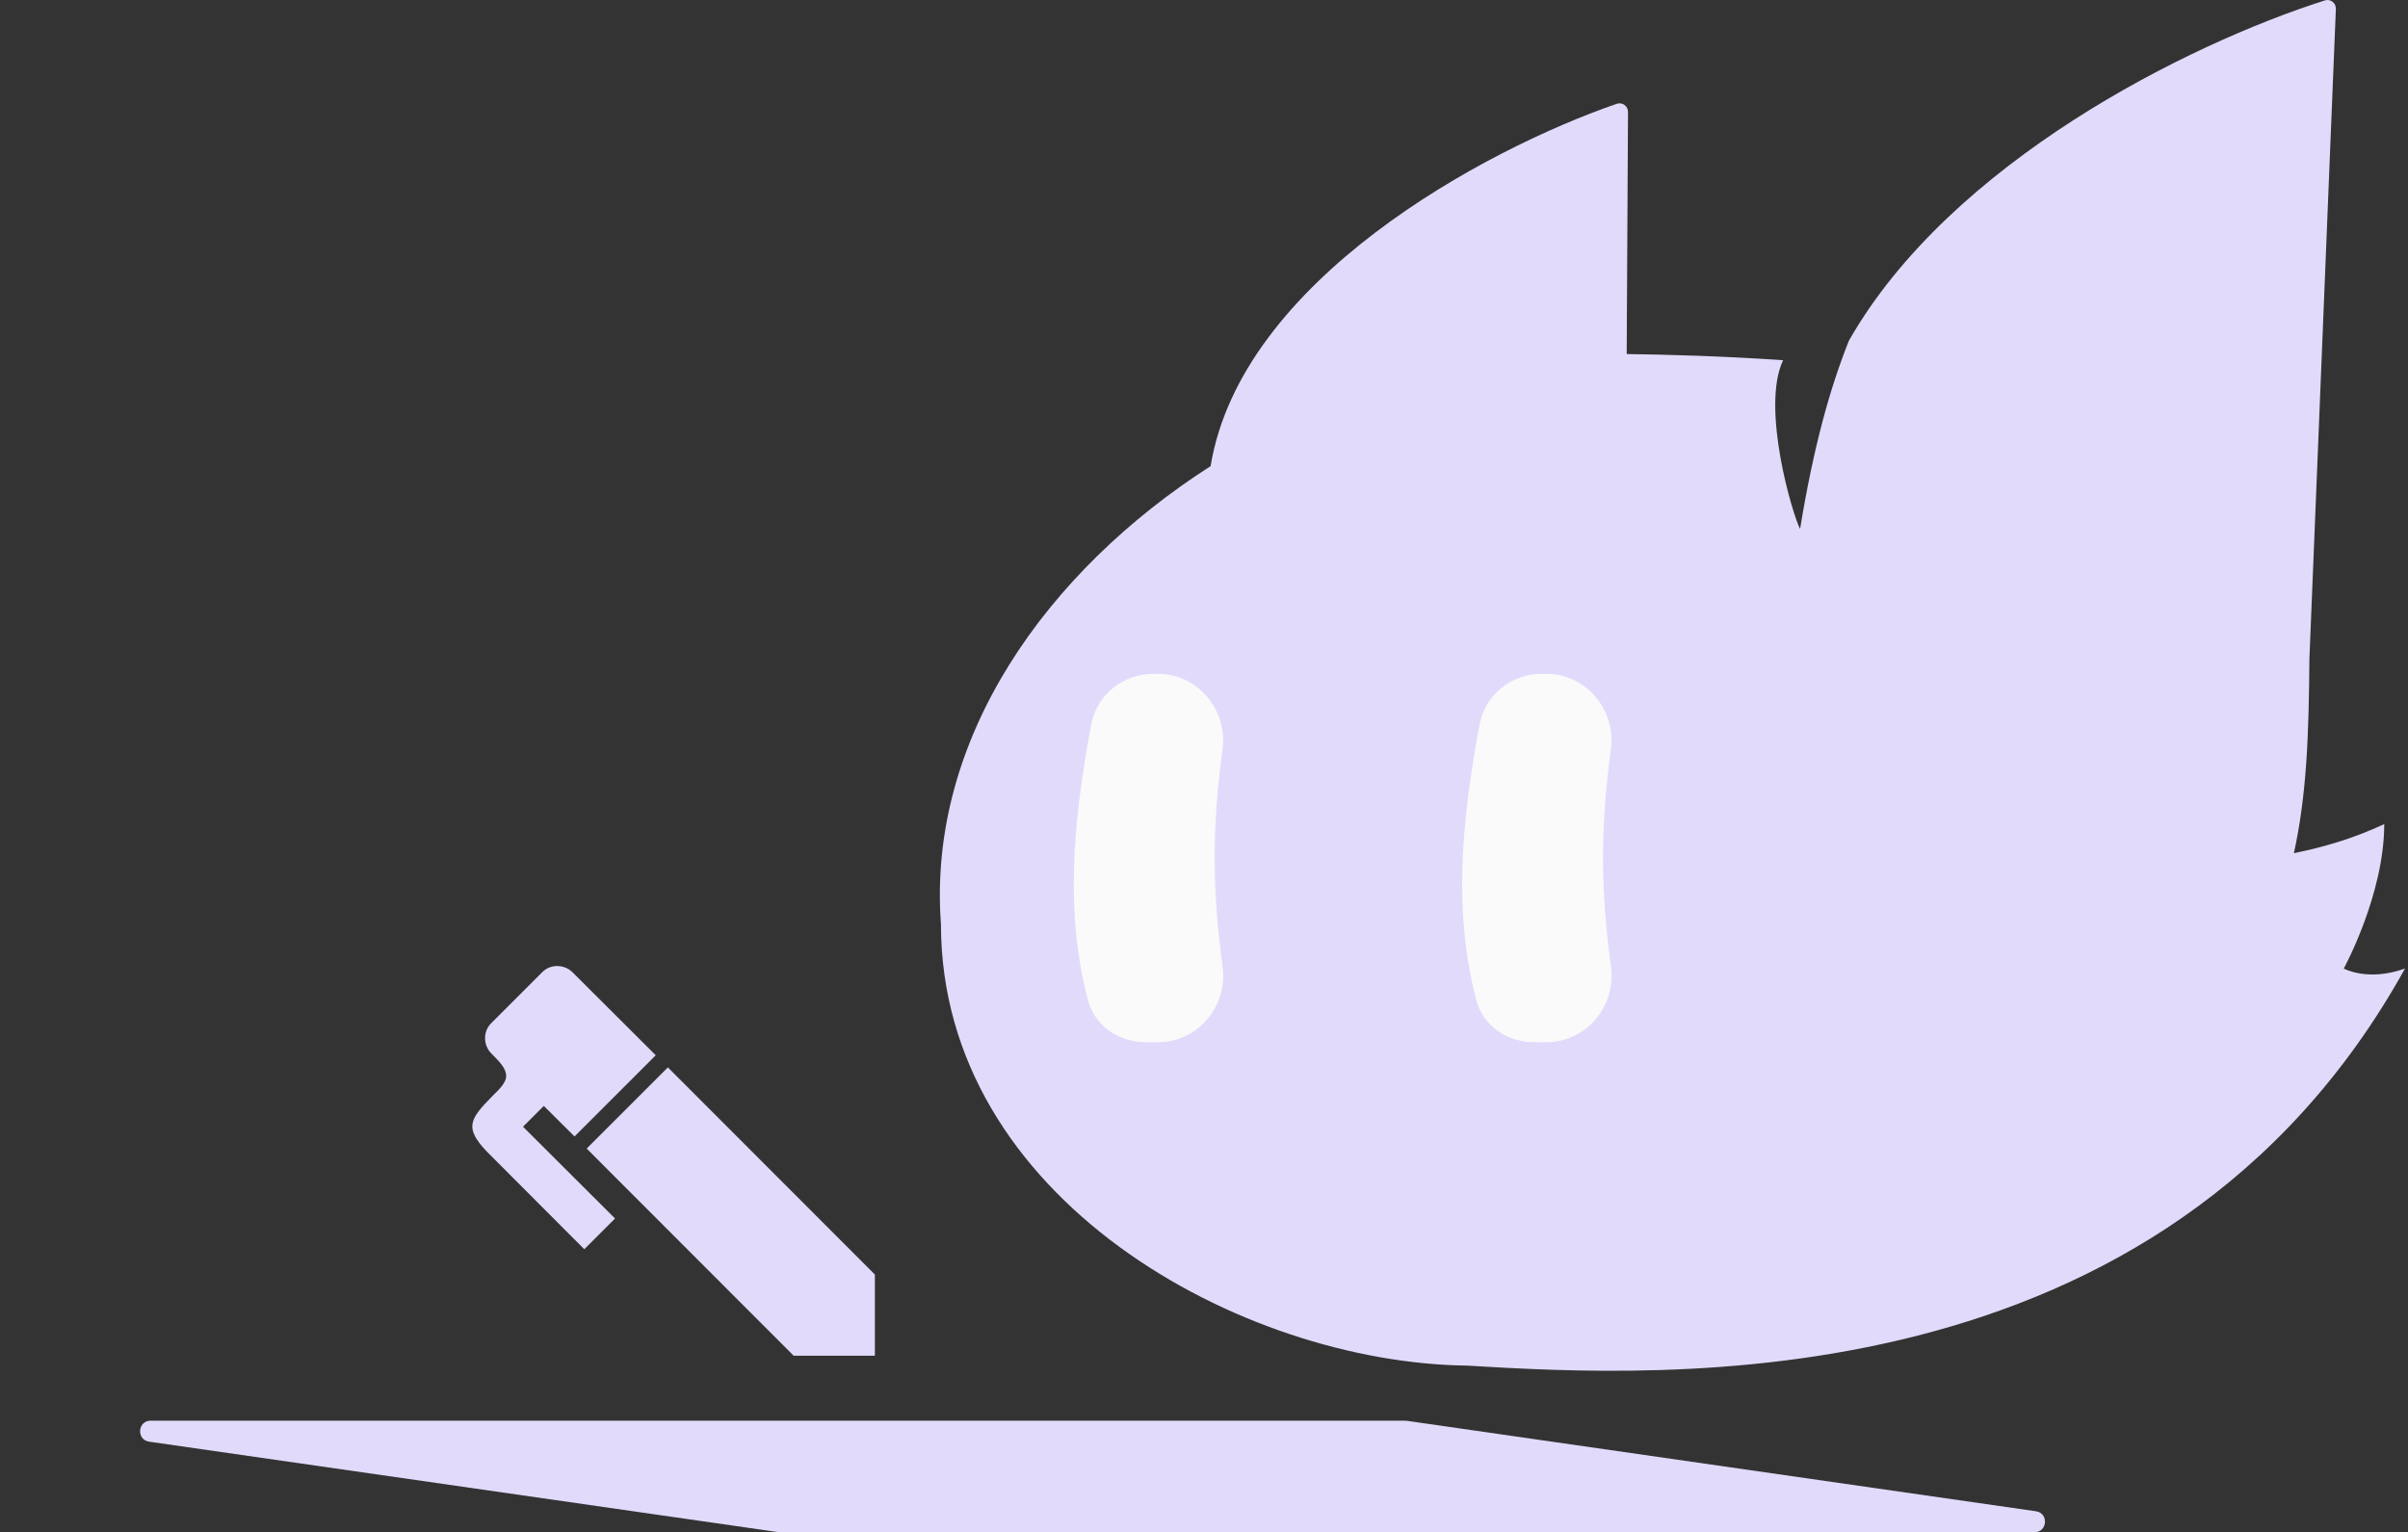
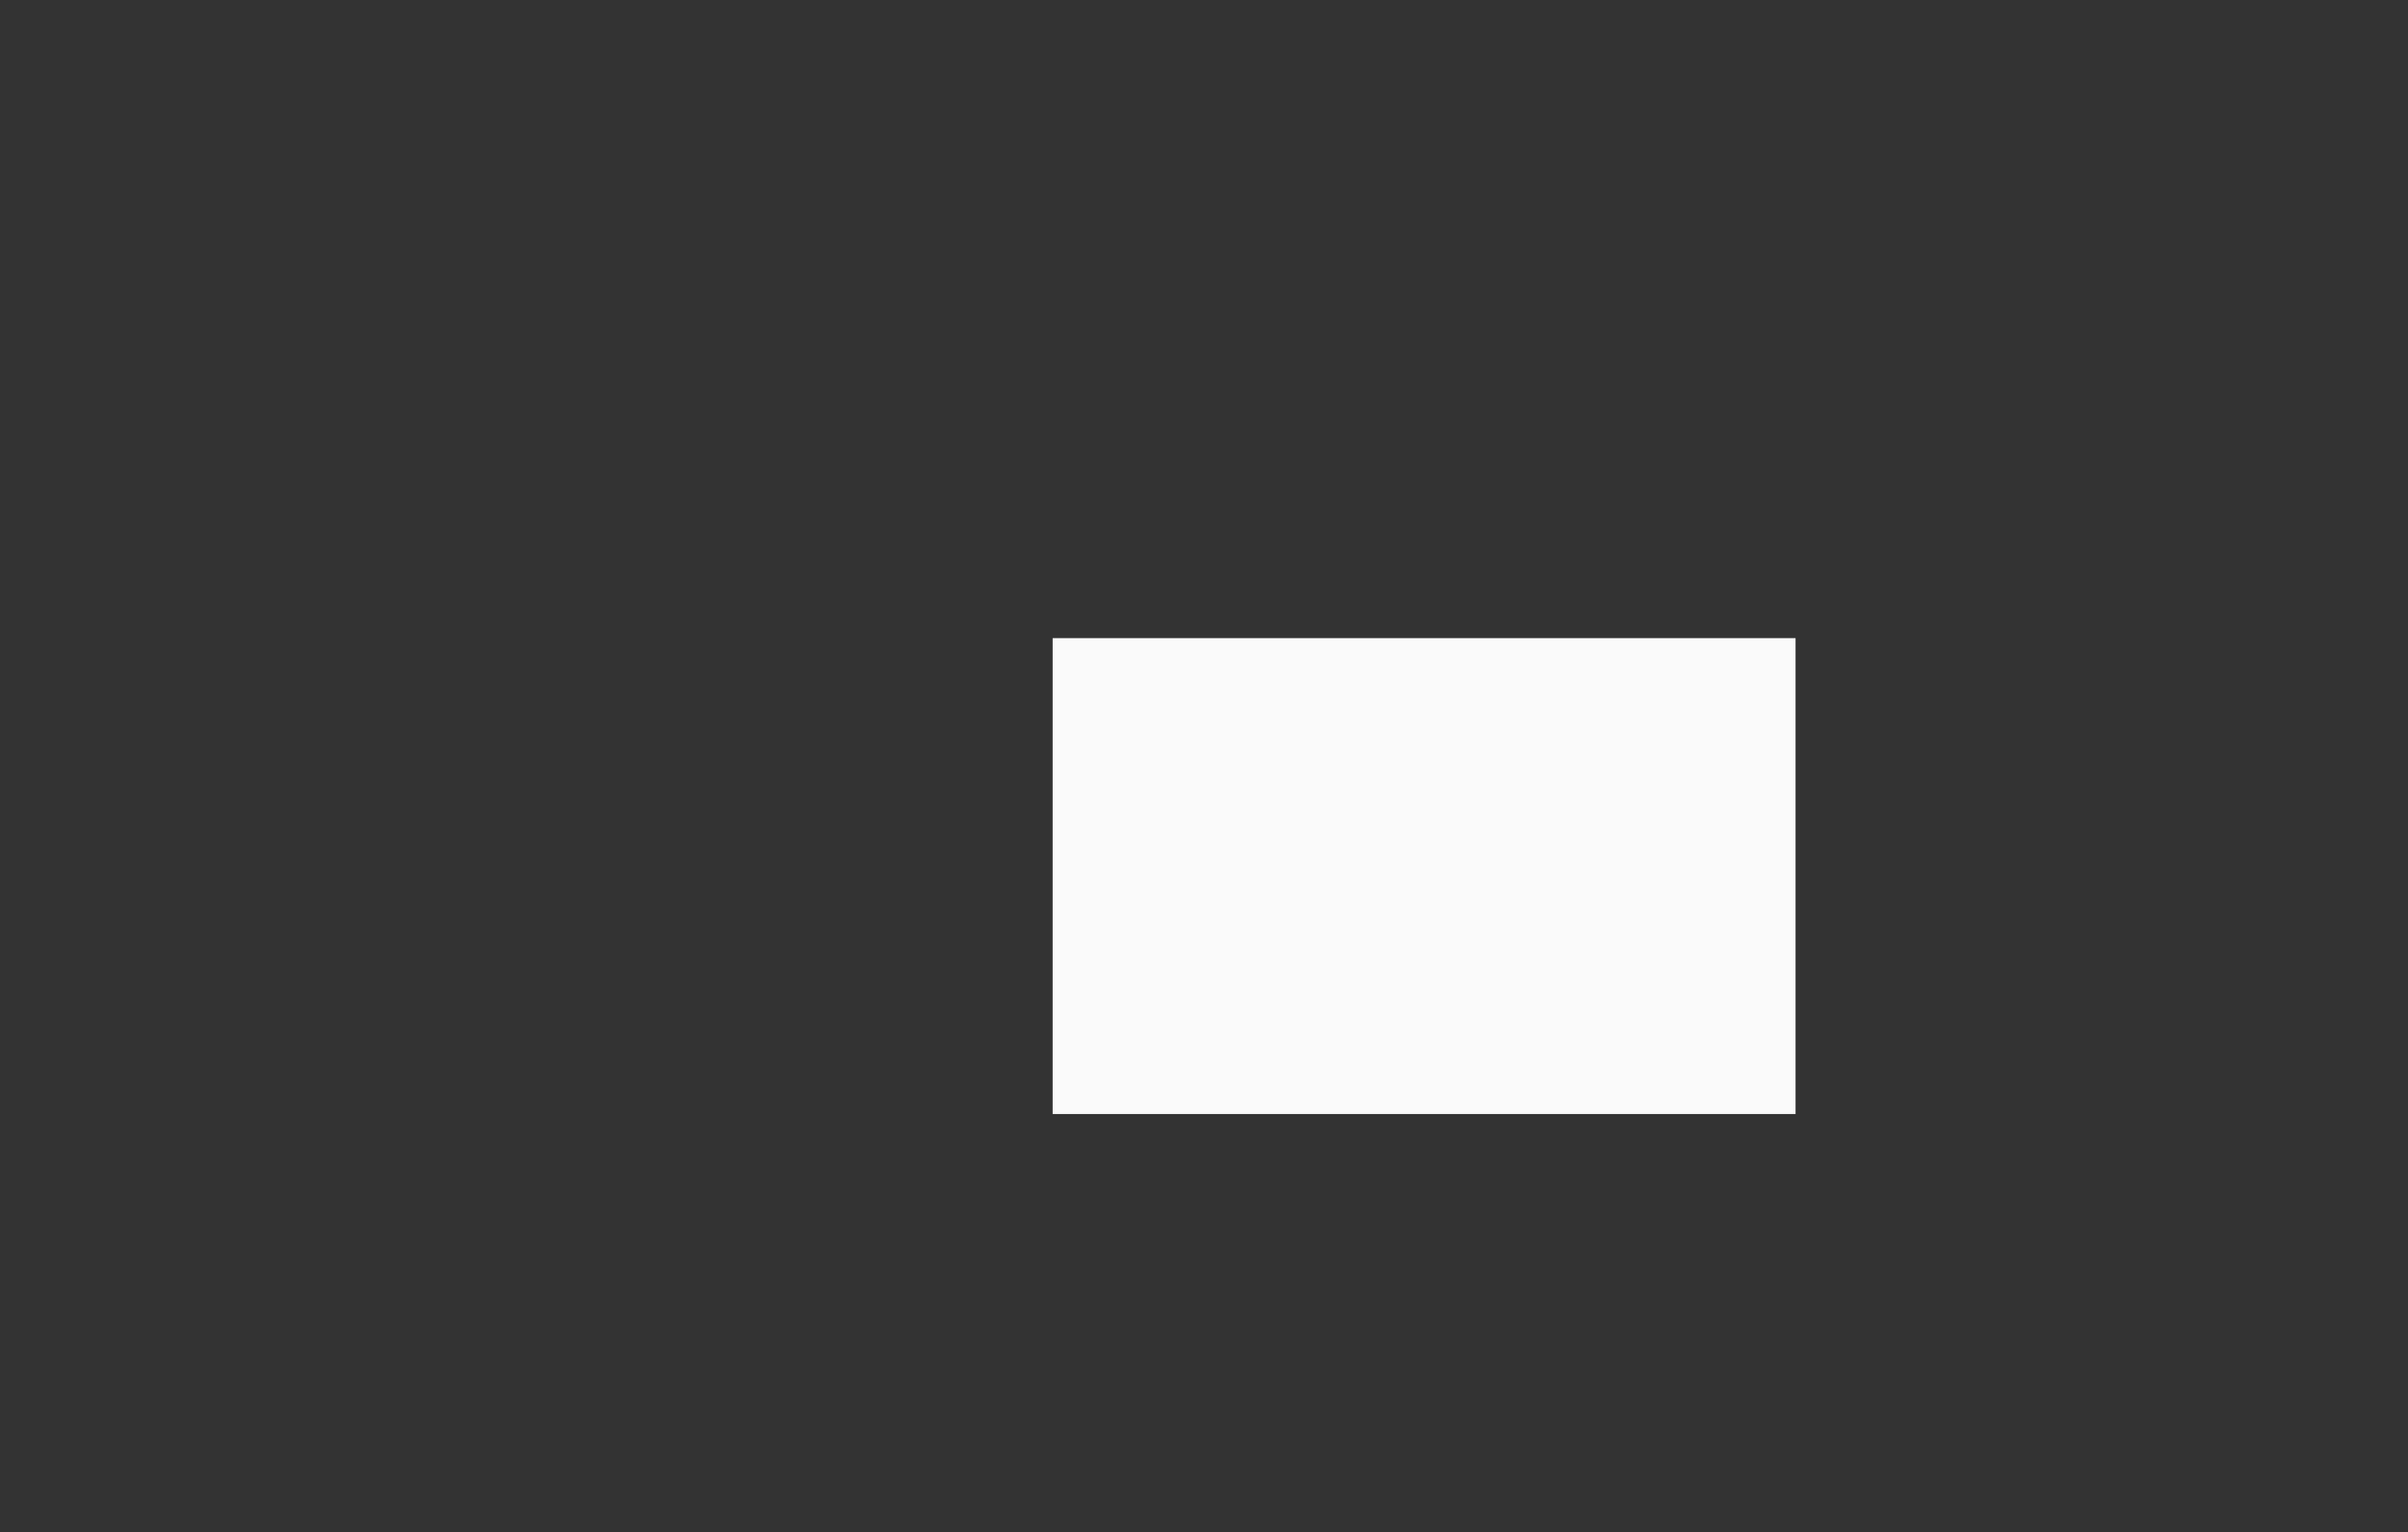
<svg xmlns="http://www.w3.org/2000/svg" width="685" height="436" viewBox="0 0 685 436" fill="none">
  <rect x="0" y="0" width="685" height="436" fill="#333333" stroke="none" />
  <rect x="299.447" y="181.581" width="211.332" height="135.416" fill="#FAFAFA" />
-   <path fill-rule="evenodd" clip-rule="evenodd" d="M656.949 187.585L664.48 2.554C664.549 0.865 662.967 -0.399 661.35 0.117C622.346 12.557 554.947 46.141 525.969 96.911C520.542 110.484 515.878 127.237 512.067 150.497C509.956 146.604 500.842 115.948 507.237 102.49C489.479 101.294 473.776 100.881 462.742 100.745L463.113 31.861C463.122 30.185 461.505 28.985 459.914 29.535C422.219 42.558 353.05 79.789 344.379 132.634C297.871 162.417 263.722 210.094 267.671 262.941C267.671 341.13 353.157 387.841 417.363 388.588L417.52 388.597C472.231 391.836 615.036 400.292 684.149 275.596C673.519 279.417 666.728 275.596 666.728 275.596C666.728 275.596 678.242 254.601 678.242 234.498C669.828 238.45 661.184 241.032 652.542 242.777C656.159 226.201 656.777 209.703 656.949 187.585ZM328.057 191.747C319.468 191.747 312.005 197.722 310.429 206.125C304.935 235.414 303.129 260.425 309.504 284.662C311.417 291.936 318.321 296.553 325.875 296.553H329.43C340.814 296.553 349.315 286.269 347.792 275.041C344.803 253.018 344.774 235.307 347.762 213.3C349.288 202.057 340.785 191.747 329.386 191.747H328.057ZM420.907 206.125C422.483 197.722 429.946 191.747 438.535 191.747H439.864C451.263 191.747 459.766 202.057 458.24 213.3C455.252 235.307 455.281 253.018 458.27 275.041C459.794 286.269 451.292 296.553 439.908 296.553H436.353C428.799 296.553 421.896 291.936 419.982 284.662C413.608 260.425 415.414 235.414 420.907 206.125Z" fill="#E2DAFB" />
-   <path d="M139.787 299.788C141.882 301.882 143.915 303.915 143.976 305.948C144.161 307.919 142.067 309.952 140.095 311.861C137.139 314.941 134.243 317.713 134.367 320.731C134.49 323.75 137.631 326.891 140.773 329.971L166.214 355.474L174.961 346.727L148.781 320.608L154.695 314.695L163.442 323.38L186.542 300.28L162.887 276.688C160.485 274.285 156.481 274.285 154.202 276.688L139.787 291.102C137.385 293.381 137.385 297.385 139.787 299.788ZM248.881 362.681L189.991 303.73L166.891 326.83L225.781 385.781H248.881V362.681Z" fill="#E2DAFB" />
-   <path d="M42.426 410.23C38.74 409.7 39.129 404.261 42.853 404.261H399.746C399.888 404.261 400.031 404.271 400.173 404.291L579.16 430.031C582.846 430.561 582.457 436 578.733 436H221.841C221.698 436 221.555 435.99 221.414 435.97L42.426 410.23Z" fill="#E2DAFB" />
</svg>